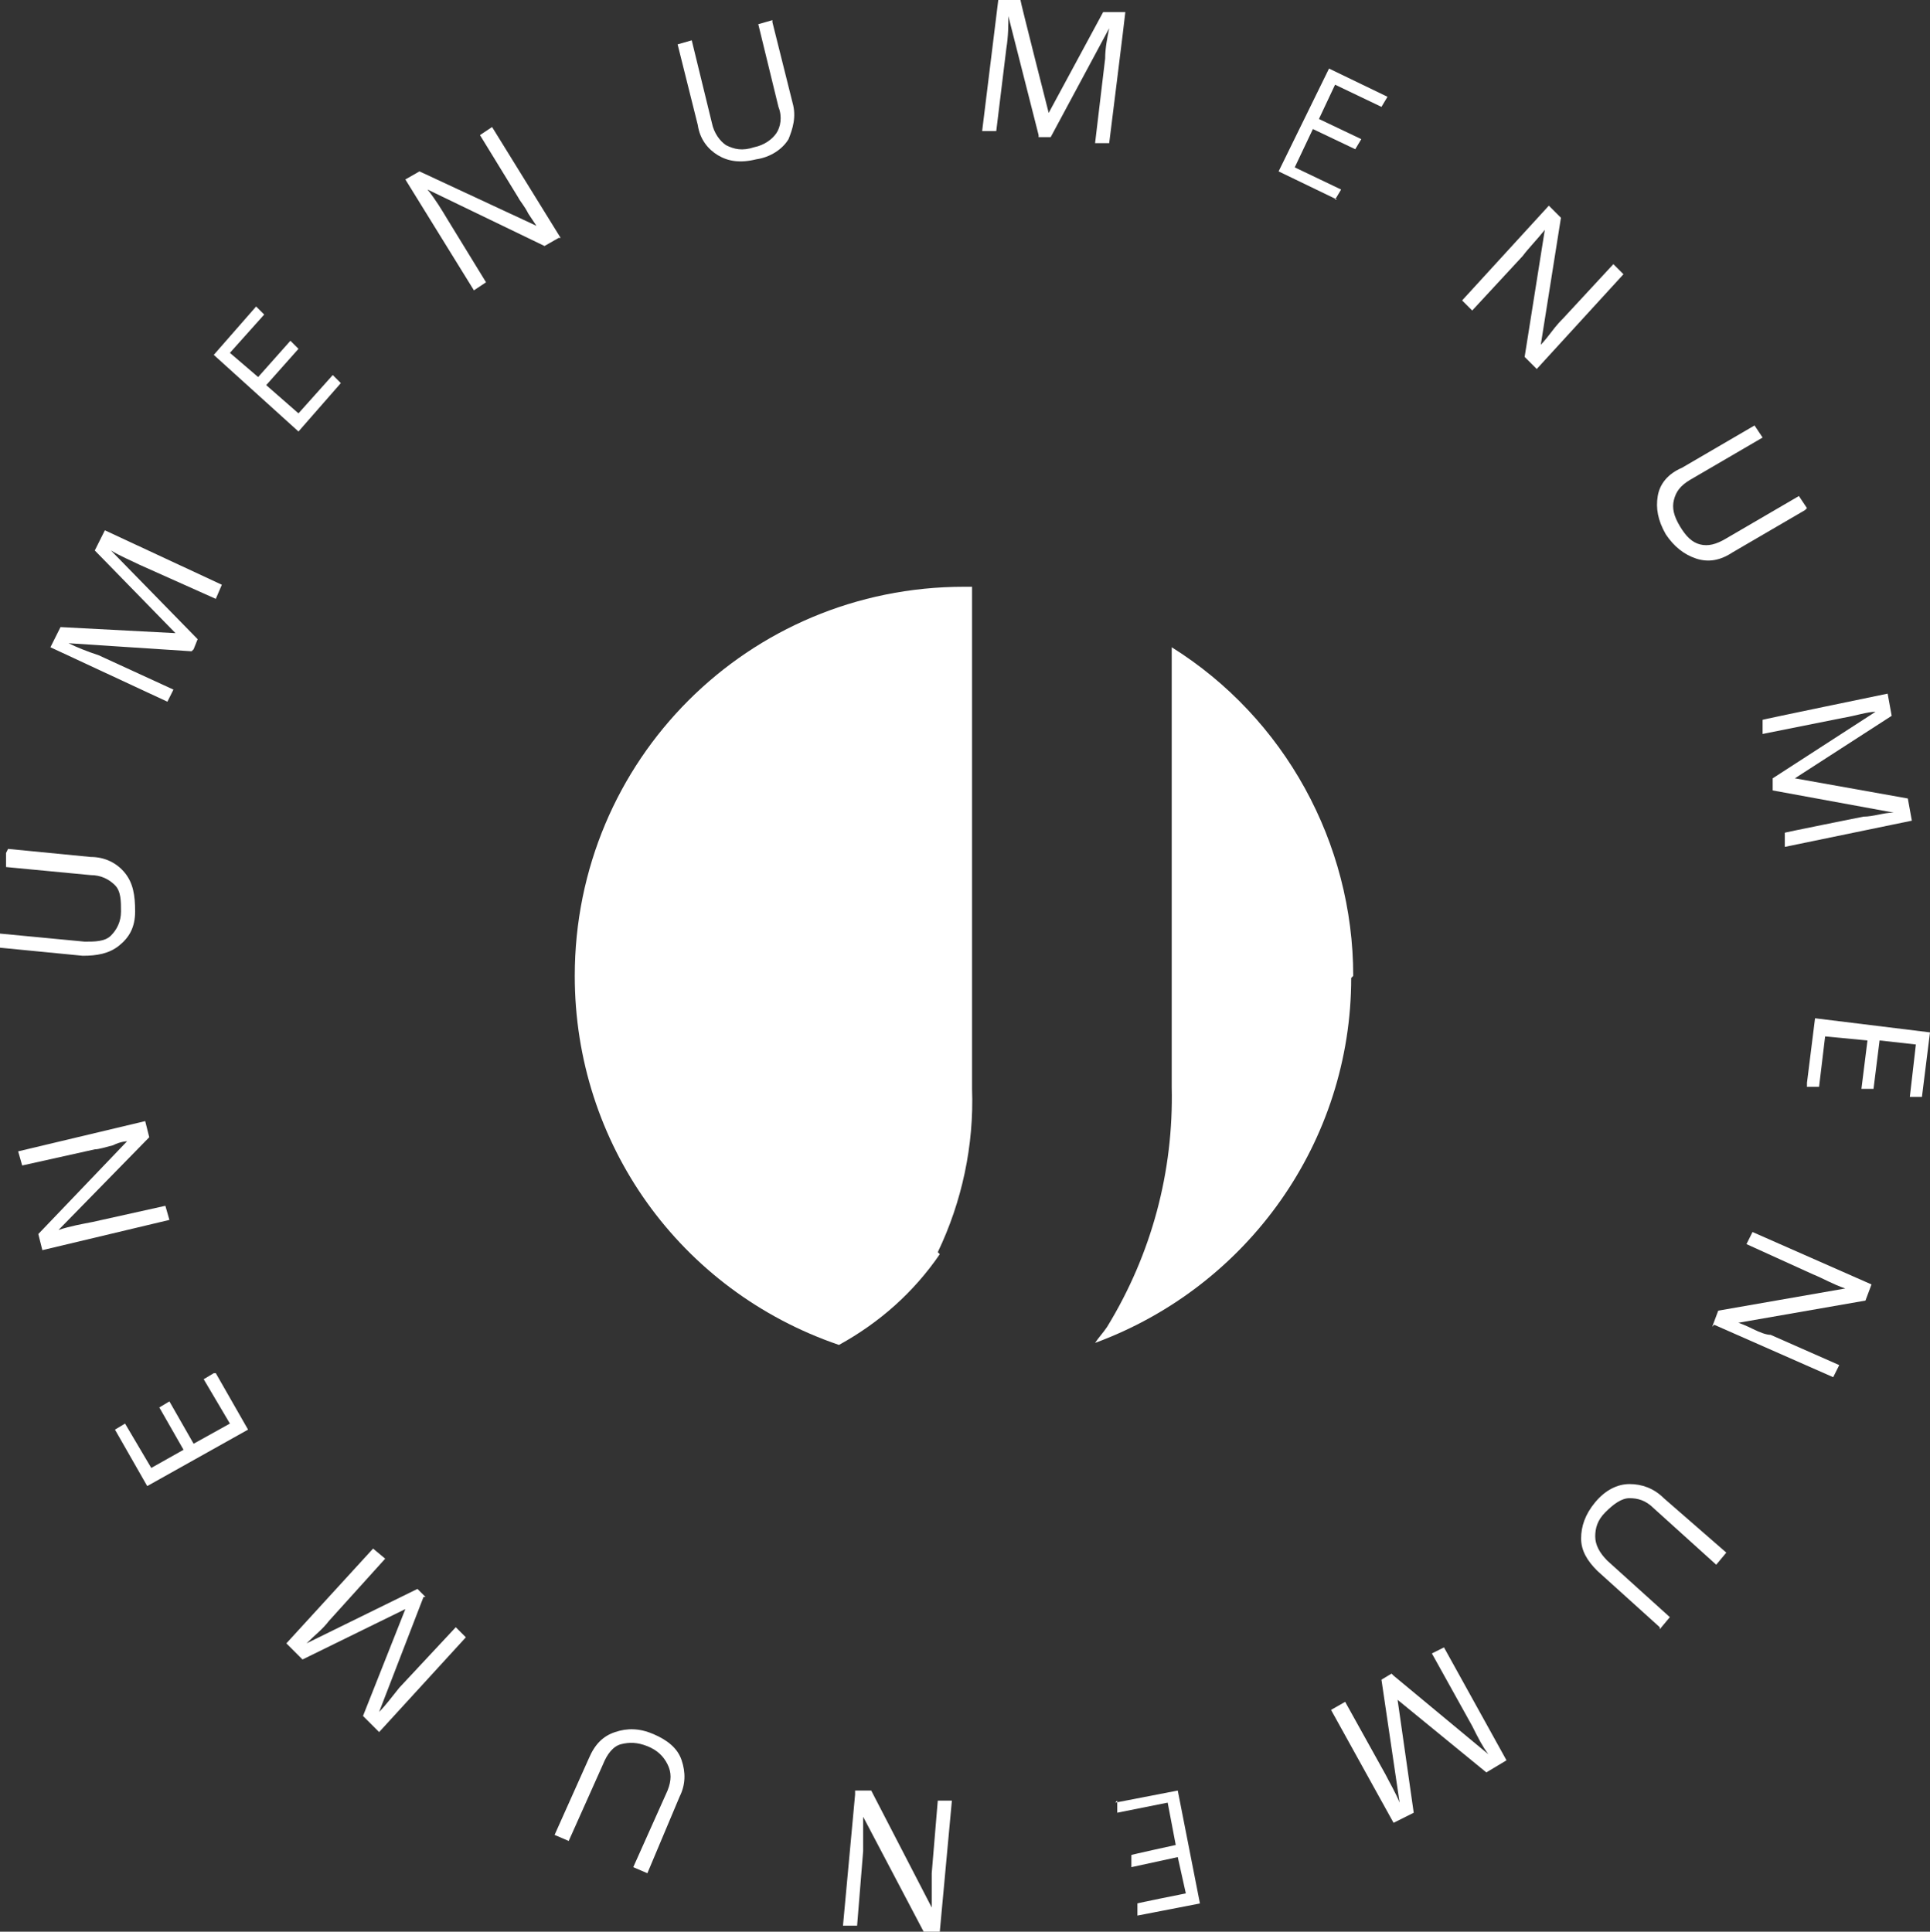
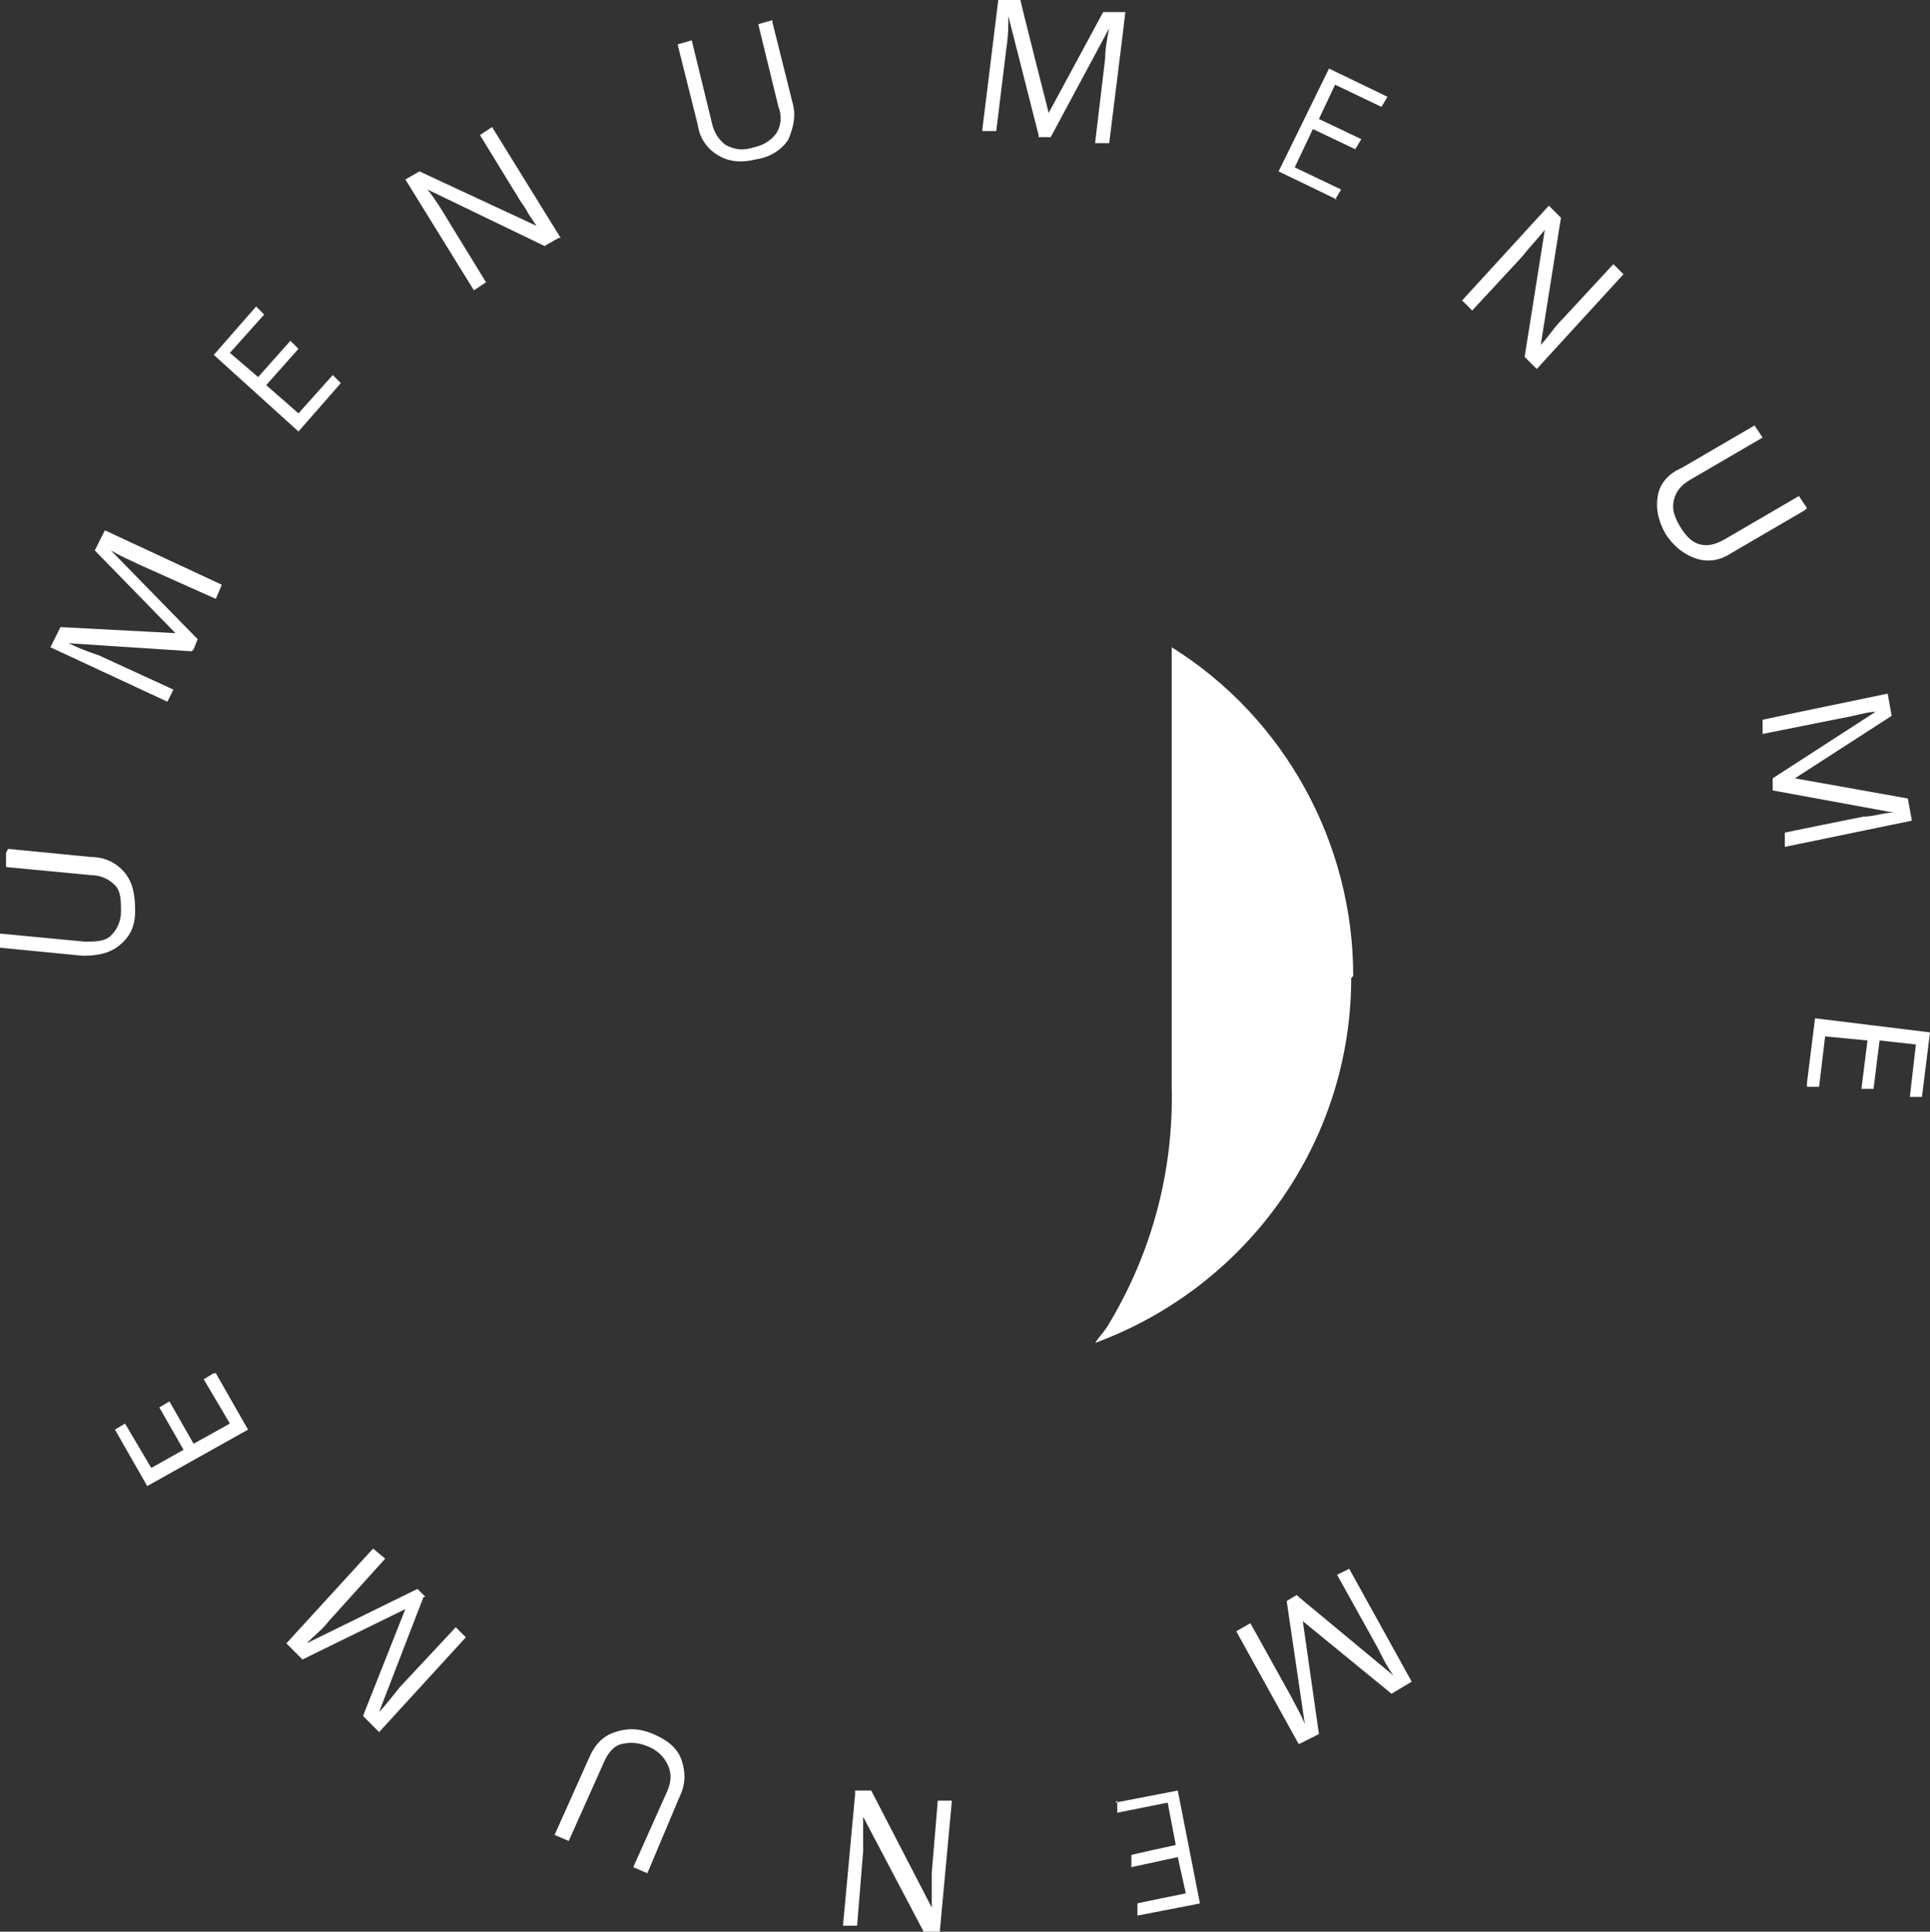
<svg xmlns="http://www.w3.org/2000/svg" id="Ebene_1" data-name="Ebene 1" viewBox="0 0 95.7 95.8">
  <rect x="0" y="0" width="95.7" height="95.8" fill="#333333" stroke="none" />
  <g id="Grupo_408" data-name="Grupo 408">
-     <path id="Trazado_525" data-name="Trazado 525" d="M46.5,62.1c1.2-2.5,1.8-5.3,1.7-8.1v-24.9h-.4c-10.7,0-19.3,8.6-19.3,19.3,0,8.3,5.2,15.6,13.1,18.3,2-1.1,3.7-2.6,5-4.5" style="fill: #fff; stroke-width: 0px;" />
    <path id="Trazado_526" data-name="Trazado 526" d="M67.1,48.4c0-6.6-3.4-12.8-9-16.3v21.8c.1,4.2-1,8.3-3.2,11.9-.2.3-.4.5-.6.8,7.6-2.8,12.7-10,12.7-18.1" style="fill: #fff; stroke-width: 0px;" />
  </g>
  <path d="M51.5,6.7l-1.5-5.9h0c0,.4,0,1-.1,1.6l-.5,4.1h-.7l.8-6.5h1.1c0,.1,1.4,5.6,1.4,5.6h0l2.7-5h1.1c0,.1-.8,6.5-.8,6.5h-.7l.5-4.2c0-.5.1-1,.2-1.5h0l-2.9,5.4h-.6v-.1Z" style="fill: #fff; stroke-width: 0px;" />
  <path d="M66.3,9.9l-2.9-1.4,2.5-5.1,2.9,1.4-.3.5-2.3-1.1-.8,1.7,2.1,1-.3.5-2.1-1-.9,1.9,2.3,1.1-.3.5h.1Z" style="fill: #fff; stroke-width: 0px;" />
  <path d="M76.2,18.3l-.6-.6,1-6.3h0c-.4.5-.8.9-1.1,1.3l-2.5,2.7-.5-.5,4.3-4.7.6.6-1,6.3h0s.2-.2.5-.6.5-.6.6-.7l2.5-2.7.5.5-4.3,4.7Z" style="fill: #fff; stroke-width: 0px;" />
  <path d="M89.5,25.3l-3.6,2.1c-.6.4-1.2.5-1.8.3s-1.1-.6-1.5-1.2c-.4-.7-.5-1.3-.4-1.9s.5-1.1,1.2-1.4l3.6-2.1.4.6-3.6,2.1c-.5.3-.7.6-.8,1s0,.8.3,1.3.6.8,1,.9.8,0,1.3-.3l3.6-2.1.4.6-.1.1Z" style="fill: #fff; stroke-width: 0px;" />
  <path d="M87.9,38.6l5.1-3.3h0c-.4,0-1,.2-1.6.3l-4,.8v-.7c-.1,0,6.2-1.3,6.2-1.3l.2,1.1-4.8,3.1h0l5.6,1,.2,1.1-6.3,1.3v-.7c-.1,0,3.9-.8,3.9-.8.5,0,1-.2,1.5-.2h0l-6-1.1v-.6h0Z" style="fill: #fff; stroke-width: 0px;" />
  <path d="M89.6,53.7l.4-3.2,5.7.7-.4,3.2h-.6l.3-2.6-1.8-.2-.3,2.4h-.6l.3-2.4-2.1-.2-.3,2.5h-.6v-.2Z" style="fill: #fff; stroke-width: 0px;" />
-   <path d="M84.9,65.8l.3-.8,6.3-1.1h0c-.6-.2-1.1-.5-1.6-.7l-3.3-1.5.3-.6,5.9,2.6-.3.8-6.3,1.1h0s.3.1.7.3c.4.2.7.3.9.3l3.4,1.5-.3.6-5.9-2.6-.1.1Z" style="fill: #fff; stroke-width: 0px;" />
-   <path d="M82.3,80.7l-3.1-2.8c-.5-.5-.8-1-.8-1.6s.2-1.2.7-1.8c.5-.6,1.1-.9,1.7-.9s1.2.2,1.7.7l3.1,2.7-.5.6-3.1-2.8c-.4-.4-.8-.5-1.2-.5s-.8.3-1.2.7-.5.8-.5,1.2.2.8.6,1.2l3.1,2.8-.5.6v-.1Z" style="fill: #fff; stroke-width: 0px;" />
-   <path d="M69.1,83.1l4.7,3.9h0c-.3-.4-.5-.8-.8-1.4l-2-3.6.6-.3,3.1,5.6-1,.6-4.4-3.6h0l.8,5.6-1,.5-3.1-5.6.7-.4,2,3.6c.2.4.5.9.7,1.4h0l-.9-6.1.5-.3.1.1Z" style="fill: #fff; stroke-width: 0px;" />
+   <path d="M69.1,83.1h0c-.3-.4-.5-.8-.8-1.4l-2-3.6.6-.3,3.1,5.6-1,.6-4.4-3.6h0l.8,5.6-1,.5-3.1-5.6.7-.4,2,3.6c.2.4.5.9.7,1.4h0l-.9-6.1.5-.3.1.1Z" style="fill: #fff; stroke-width: 0px;" />
  <path d="M55.3,89.4l3.1-.6,1.1,5.6-3.1.6v-.6c-.1,0,2.4-.5,2.4-.5l-.4-1.8-2.3.5v-.6c-.1,0,2.2-.5,2.2-.5l-.4-2.1-2.5.5v-.6l-.1.1Z" style="fill: #fff; stroke-width: 0px;" />
  <path d="M42.4,88.8h.8l3,5.8h0v-1.7l.3-3.6h.7l-.6,6.5h-.8l-3-5.7h0v1.7l-.3,3.7h-.7l.6-6.5v-.2Z" style="fill: #fff; stroke-width: 0px;" />
  <path d="M27.5,91l1.7-3.8c.3-.7.7-1.1,1.3-1.3.6-.2,1.2-.2,1.9.1s1.2.7,1.4,1.3c.2.6.2,1.2-.1,1.8l-1.6,3.8-.7-.3,1.7-3.8c.2-.5.2-.9,0-1.3s-.5-.7-1-.9c-.5-.2-.9-.2-1.3-.1-.4.1-.7.5-.9,1l-1.7,3.8s-.7-.3-.7-.3Z" style="fill: #fff; stroke-width: 0px;" />
  <path d="M21,79.2l-2.2,5.7h0c.3-.3.6-.7,1-1.2l2.8-3,.5.5-4.3,4.7-.8-.8,2.1-5.3h0l-5.1,2.5-.8-.8,4.3-4.7.6.5-2.8,3.1c-.3.4-.7.7-1.1,1.1h0l5.5-2.7.4.4h-.1Z" style="fill: #fff; stroke-width: 0px;" />
  <path d="M10.7,68.1l1.6,2.8-5,2.8-1.6-2.8.5-.3,1.3,2.2,1.6-.9-1.2-2.1.5-.3,1.2,2.1,1.8-1-1.3-2.2.5-.3h.1Z" style="fill: #fff; stroke-width: 0px;" />
-   <path d="M7.2,55.6l.2.8-4.5,4.6h0c.6-.2,1.2-.3,1.7-.4l3.6-.8.2.7-6.3,1.5-.2-.8,4.4-4.6h0s-.3,0-.7.2c-.4.1-.7.2-.9.2l-3.6.8-.2-.7,6.3-1.5Z" style="fill: #fff; stroke-width: 0px;" />
  <path d="M.4,42.1l4.1.4c.7,0,1.3.3,1.7.8.4.5.5,1.1.5,1.9s-.3,1.3-.8,1.7-1.1.5-1.8.5l-4.1-.4v-.7l4.2.4c.5,0,1,0,1.3-.3.3-.3.5-.7.5-1.2s0-1-.3-1.3-.7-.5-1.2-.5l-4.2-.4v-.7l.1-.2Z" style="fill: #fff; stroke-width: 0px;" />
  <path d="M9.5,32.3l-6.1-.4h0c.4.2.9.4,1.5.6l3.7,1.7-.3.6-5.8-2.7.5-1,5.7.3h0l-4-4.1.5-1,5.8,2.7-.3.7-3.8-1.7c-.4-.2-.9-.4-1.4-.7h0l4.3,4.4-.2.5-.1.1Z" style="fill: #fff; stroke-width: 0px;" />
  <path d="M16.9,19l-2.1,2.4-4.2-3.8,2.1-2.4.4.4-1.7,1.9,1.4,1.2,1.6-1.8.4.4-1.6,1.8,1.6,1.4,1.7-1.9s.4.4.4.4Z" style="fill: #fff; stroke-width: 0px;" />
  <path d="M27.7,11.8l-.7.4-5.8-2.8h0c.4.5.7,1,1,1.5l1.9,3.1-.6.4-3.4-5.5.7-.4,5.8,2.7h0s-.2-.3-.4-.6c-.2-.4-.4-.6-.5-.8l-1.9-3.1.6-.4,3.4,5.5h-.1Z" style="fill: #fff; stroke-width: 0px;" />
  <path d="M38.3,1.1l1,4c.2.7,0,1.3-.2,1.8-.3.5-.9.9-1.6,1-.8.2-1.4.1-1.9-.2s-.9-.8-1-1.5l-1-4,.7-.2,1,4.1c.1.5.4.9.7,1.1.4.2.8.3,1.4.1.5-.1.9-.4,1.1-.7.2-.3.3-.8.1-1.3l-1-4.1.7-.2v.1Z" style="fill: #fff; stroke-width: 0px;" />
</svg>